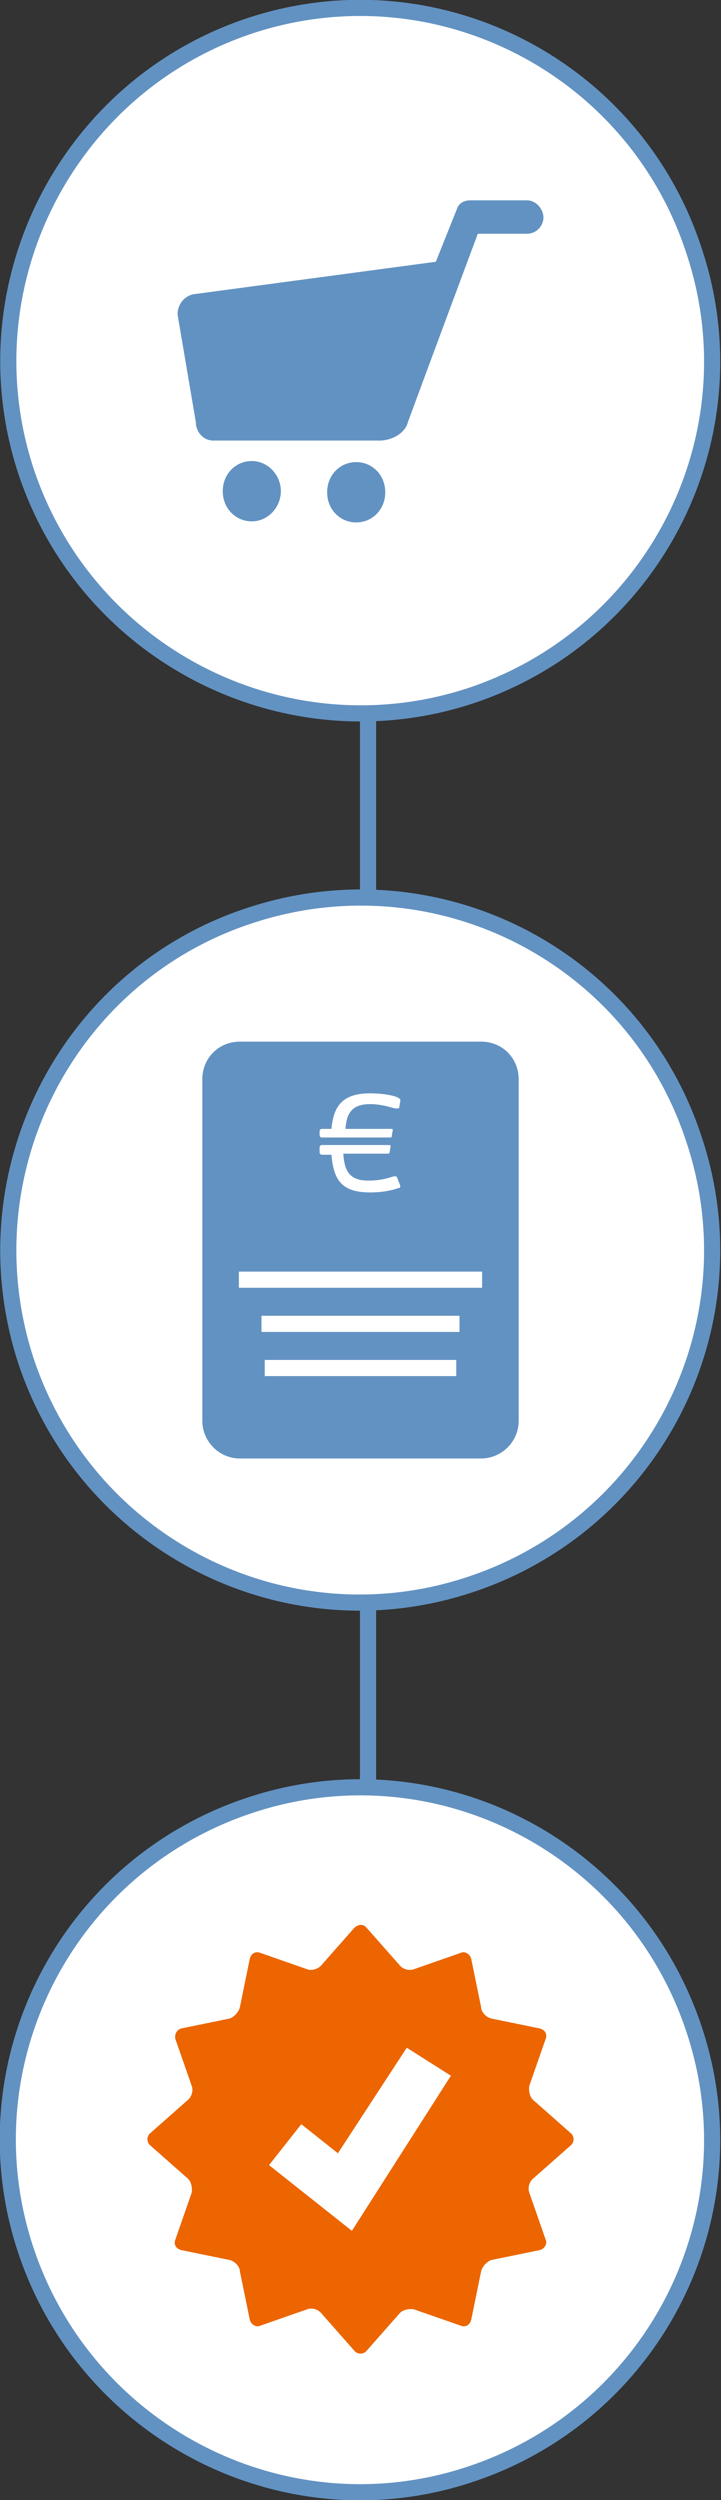
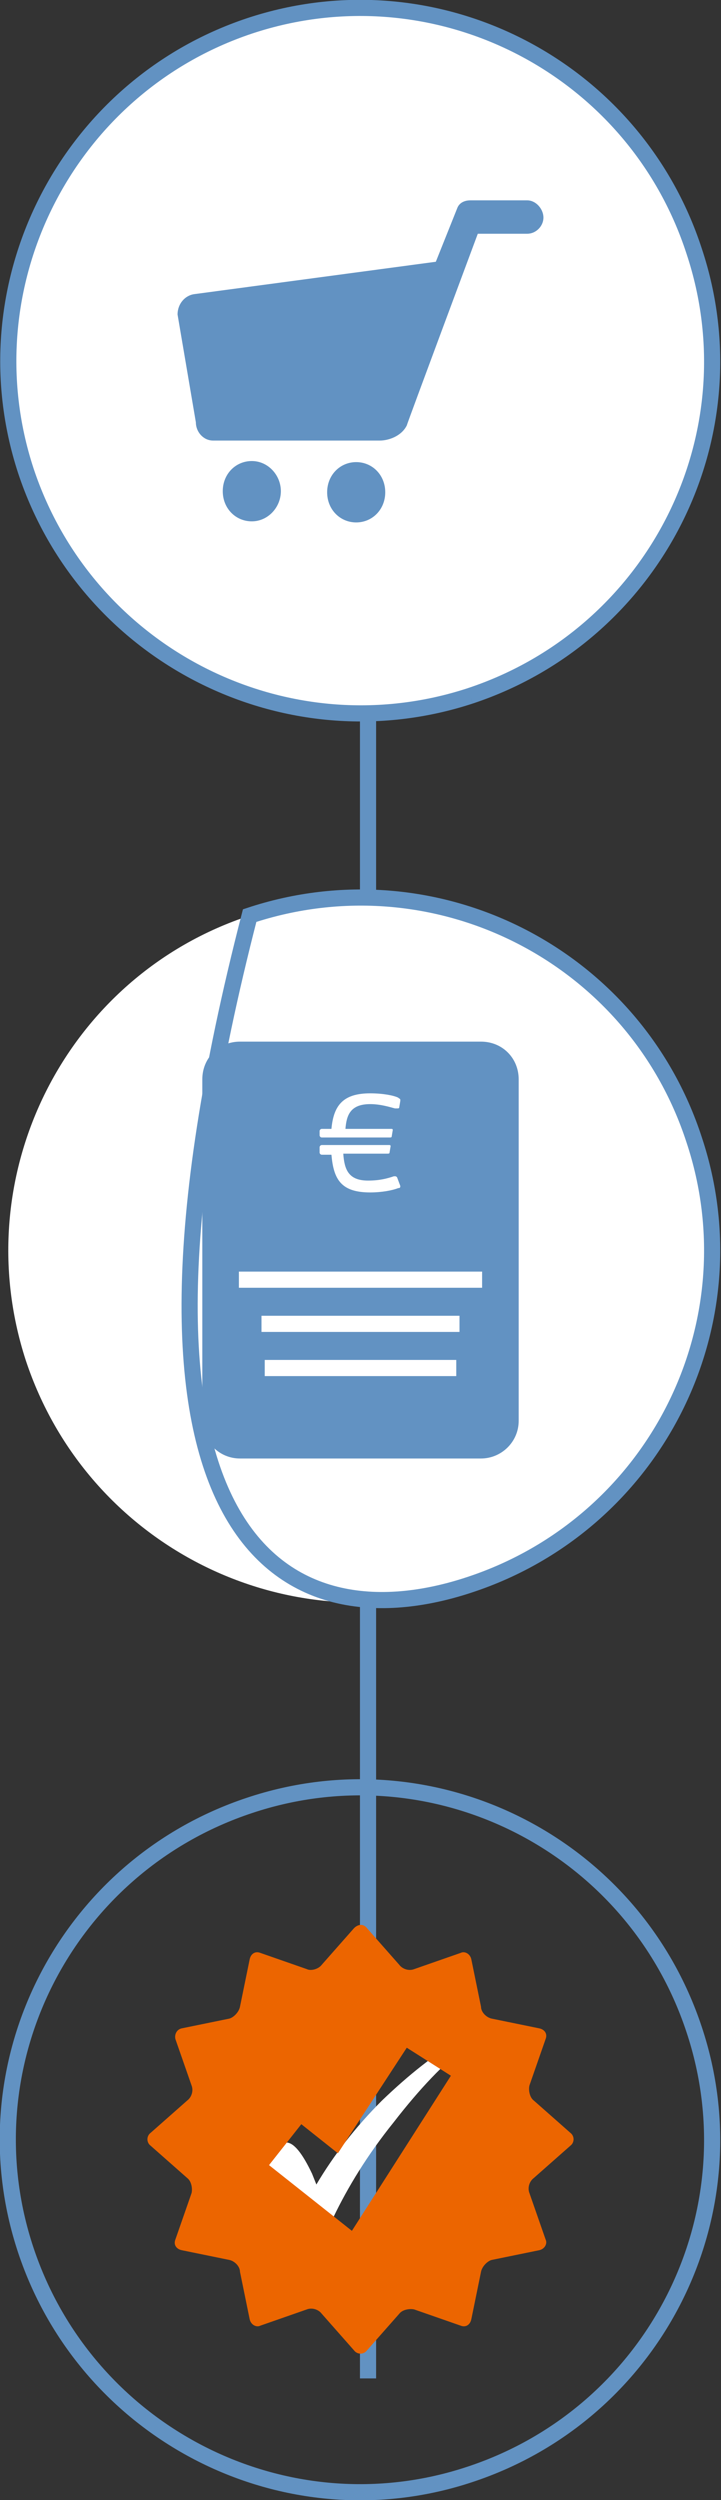
<svg xmlns="http://www.w3.org/2000/svg" xmlns:xlink="http://www.w3.org/1999/xlink" version="1.1" id="Ebene_1" x="0px" y="0px" viewBox="0 0 67 232.1" style="enable-background:new 0 0 67 232.1;" xml:space="preserve">
  <rect x="0" y="0" width="67" height="232.1" fill="#333333" stroke="none" />
  <style type="text/css">
	.st0{fill:none;stroke:#6292C2;stroke-width:1.5;}
	.st1{clip-path:url(#SVGID_00000040533667231694204170000010688899360969978002_);}
	.st2{fill:#FFFFFF;}
	.st3{fill:none;stroke:#6292C2;stroke-width:1.5;stroke-miterlimit:10;}
	.st4{fill:#6292C2;stroke:#6292C2;stroke-miterlimit:10;}
	.st5{fill:none;stroke:#FFFFFF;stroke-width:1.5;stroke-miterlimit:10;}
	.st6{clip-path:url(#SVGID_00000155826990075104810830000005619245790020111235_);}
	.st7{fill:#6292C2;}
	.st8{fill:#EC6500;}
</style>
  <line class="st0" x1="34.2" y1="26.9" x2="34.2" y2="220.8" />
  <g>
    <defs>
      <rect id="SVGID_1_" y="0" width="67" height="232.1" />
    </defs>
    <clipPath id="SVGID_00000064319905506487808000000013158988883231022732_">
      <use xlink:href="#SVGID_1_" style="overflow:visible;" />
    </clipPath>
    <g style="clip-path:url(#SVGID_00000064319905506487808000000013158988883231022732_);">
      <path class="st2" d="M43.7,64.6c17.2-5.7,26.5-24.2,20.8-41.3C58.9,6.1,40.4-3.3,23.2,2.4C6.1,8.1-3.2,26.6,2.4,43.7    C8.1,60.9,26.6,70.2,43.7,64.6" />
      <path class="st3" d="M43.7,64.6c17.2-5.7,26.5-24.2,20.8-41.3C58.9,6.1,40.4-3.3,23.2,2.4C6.1,8.1-3.2,26.6,2.4,43.7    C8.1,60.9,26.6,70.2,43.7,64.6" />
      <path class="st2" d="M43.7,147.1c17.2-5.7,26.5-24.2,20.8-41.3C58.9,88.6,40.4,79.3,23.2,85C6.1,90.6-3.2,109.1,2.4,126.3    C8.1,143.5,26.6,152.8,43.7,147.1" />
-       <path class="st3" d="M43.7,147.1c17.2-5.7,26.5-24.2,20.8-41.3C58.9,88.6,40.4,79.3,23.2,85C6.1,90.6-3.2,109.1,2.4,126.3    C8.1,143.5,26.6,152.8,43.7,147.1" />
+       <path class="st3" d="M43.7,147.1c17.2-5.7,26.5-24.2,20.8-41.3C58.9,88.6,40.4,79.3,23.2,85C8.1,143.5,26.6,152.8,43.7,147.1" />
      <path class="st4" d="M44.7,134.9H22.3c-1.7,0-3-1.4-3-3v-31.7c0-1.7,1.3-3,3-3h22.4c1.7,0,3,1.3,3,3v31.7    C47.7,133.6,46.3,134.9,44.7,134.9" />
      <path class="st2" d="M37.1,102.8c0,0.1-0.1,0.1-0.2,0.1c0,0-0.1,0-0.2,0c-0.4-0.1-1.3-0.4-2.3-0.4c-1.9,0-2.2,1.1-2.3,2.3h4.3    c0.1,0,0.1,0.1,0.1,0.1l-0.1,0.6c0,0.1-0.1,0.1-0.2,0.1h-6.3c-0.1,0-0.2-0.1-0.2-0.2V105c0-0.1,0.1-0.2,0.2-0.2h0.9    c0.2-2.2,1.1-3.3,3.6-3.3c1.2,0,2.2,0.2,2.6,0.4c0.1,0.1,0.2,0.1,0.2,0.2c0,0,0,0.1,0,0.1L37.1,102.8L37.1,102.8z M37.2,110.1    c0,0.1,0,0.2-0.2,0.2c-0.5,0.2-1.5,0.4-2.6,0.4c-2.7,0-3.4-1.2-3.6-3.5h-0.9c-0.1,0-0.2-0.1-0.2-0.2v-0.5c0-0.1,0.1-0.2,0.2-0.2    h6.3c0.1,0,0.1,0.1,0.1,0.1l-0.1,0.6c0,0.1-0.1,0.1-0.2,0.1h-4.1c0.1,1.5,0.5,2.5,2.3,2.5c1.1,0,1.8-0.2,2.4-0.4c0,0,0.1,0,0.1,0    c0.1,0,0.1,0,0.2,0.1L37.2,110.1C37.2,110,37.2,110.1,37.2,110.1" />
    </g>
  </g>
  <path class="st5" d="M24.6,127h17.8 M24.3,122.9h18.4 M22.2,118.8h22.6" />
  <g>
    <defs>
      <rect id="SVGID_00000084510027245615568910000015173444810576053654_" y="0" width="67" height="232.1" />
    </defs>
    <clipPath id="SVGID_00000119082316088956683320000009583279522580145039_">
      <use xlink:href="#SVGID_00000084510027245615568910000015173444810576053654_" style="overflow:visible;" />
    </clipPath>
    <g style="clip-path:url(#SVGID_00000119082316088956683320000009583279522580145039_);">
-       <path class="st2" d="M43.7,229.7c17.2-5.7,26.5-24.2,20.8-41.3c-5.7-17.2-24.2-26.5-41.3-20.8c-17.2,5.7-26.5,24.2-20.8,41.3    S26.6,235.4,43.7,229.7" />
      <path class="st3" d="M43.7,229.7c17.2-5.7,26.5-24.2,20.8-41.3c-5.7-17.2-24.2-26.5-41.3-20.8c-17.2,5.7-26.5,24.2-20.8,41.3    S26.6,235.4,43.7,229.7" />
      <path class="st2" d="M42.8,189.3l0.5,0.7c-2,1.5-4.3,3.9-6.7,7c-2.5,3.1-4.3,6.1-5.6,8.8l-1,0.7c-0.9,0.6-1.5,1.1-1.8,1.3    c-0.1-0.4-0.4-1.2-0.8-2.2l-0.4-0.9c-0.6-1.3-1.1-2.3-1.6-2.9c-0.5-0.6-1-1.1-1.6-1.3c1-1.1,2-1.6,2.8-1.6c0.7,0,1.5,1,2.4,2.9    l0.4,1c1.6-2.7,3.6-5.3,6.1-7.8C38,192.6,40.4,190.7,42.8,189.3" />
      <path class="st7" d="M49,18.6h-5.3c-0.5,0-1,0.2-1.2,0.7l-2,5l-22.4,3c-0.9,0.1-1.6,0.9-1.6,1.9l1.7,10c0,0.9,0.7,1.7,1.6,1.7    h15.5c0.8,0,2-0.4,2.5-1.4c0-0.1,6.6-17.8,6.6-17.8H49c0.8,0,1.5-0.7,1.5-1.5S49.8,18.6,49,18.6 M33.1,42.9    c-1.5,0-2.7,1.2-2.7,2.8s1.2,2.8,2.7,2.8s2.7-1.2,2.7-2.8S34.6,42.9,33.1,42.9 M26.1,45.6c0,1.5-1.2,2.8-2.7,2.8s-2.7-1.2-2.7-2.8    s1.2-2.8,2.7-2.8S26.1,44.1,26.1,45.6" />
      <path class="st8" d="M32.7,207.1L25,201l3-3.8l3.4,2.7l6.4-9.8l4.1,2.6L32.7,207.1L32.7,207.1z M53,199.2c0.4-0.3,0.4-0.9,0-1.2    l-3.4-3c-0.4-0.3-0.5-1-0.4-1.4l1.5-4.3c0.2-0.5-0.1-0.9-0.6-1l-4.4-0.9c-0.5-0.1-1-0.6-1-1.1l-0.9-4.4c-0.1-0.5-0.6-0.8-1-0.6    l-4.3,1.5c-0.5,0.2-1.1,0-1.4-0.4l-3-3.4c-0.3-0.4-0.8-0.4-1.2,0l-3,3.4c-0.3,0.4-1,0.6-1.4,0.4l-4.3-1.5c-0.5-0.2-0.9,0.1-1,0.6    l-0.9,4.4c-0.1,0.5-0.6,1-1,1.1l-4.4,0.9c-0.5,0.1-0.7,0.6-0.6,1l1.5,4.3c0.2,0.5,0,1.1-0.4,1.4l-3.4,3c-0.4,0.3-0.4,0.9,0,1.2    l3.4,3c0.4,0.3,0.5,1,0.4,1.4l-1.5,4.3c-0.2,0.5,0.1,0.9,0.6,1l4.4,0.9c0.5,0.1,1,0.6,1,1.1l0.9,4.4c0.1,0.5,0.6,0.8,1,0.6    l4.3-1.5c0.5-0.2,1.1,0,1.4,0.4l3,3.4c0.3,0.4,0.9,0.4,1.2,0l3-3.4c0.3-0.4,1-0.5,1.4-0.4l4.3,1.5c0.5,0.2,0.9-0.1,1-0.6l0.9-4.4    c0.1-0.5,0.6-1,1-1.1l4.4-0.9c0.5-0.1,0.8-0.6,0.6-1l-1.5-4.3c-0.2-0.5,0-1.1,0.4-1.4C49.6,202.2,53,199.2,53,199.2z" />
    </g>
  </g>
</svg>